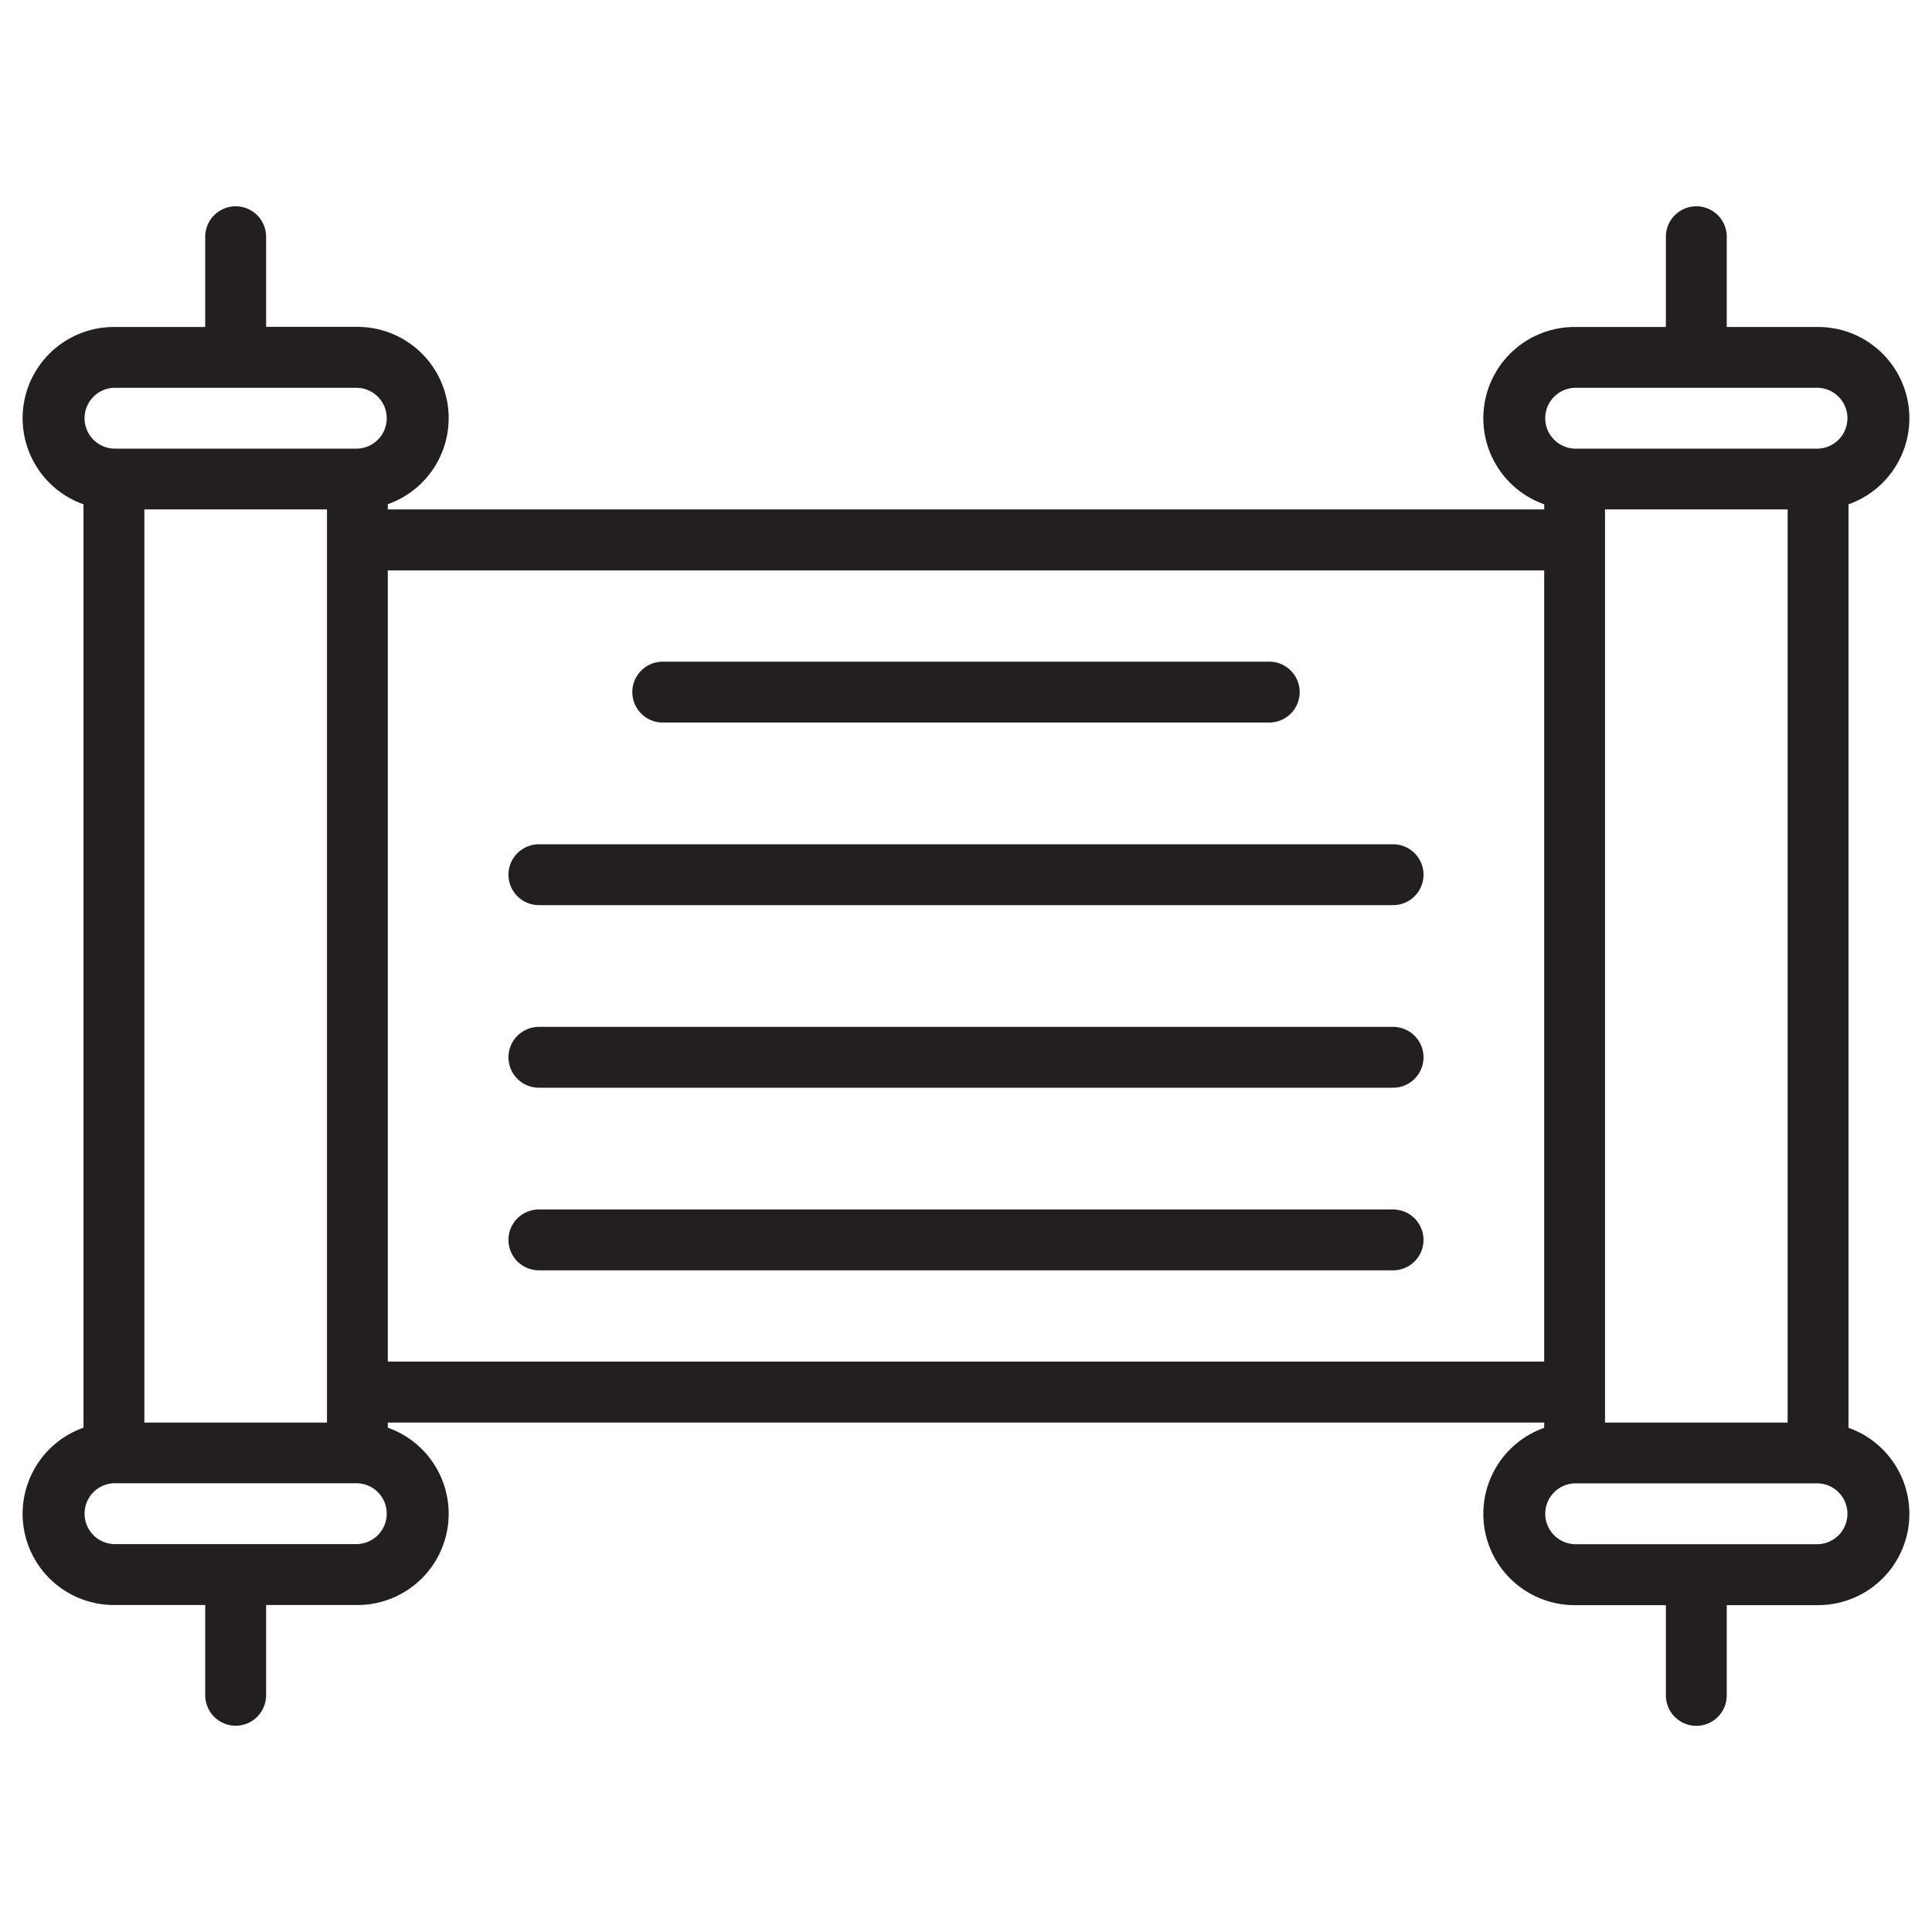
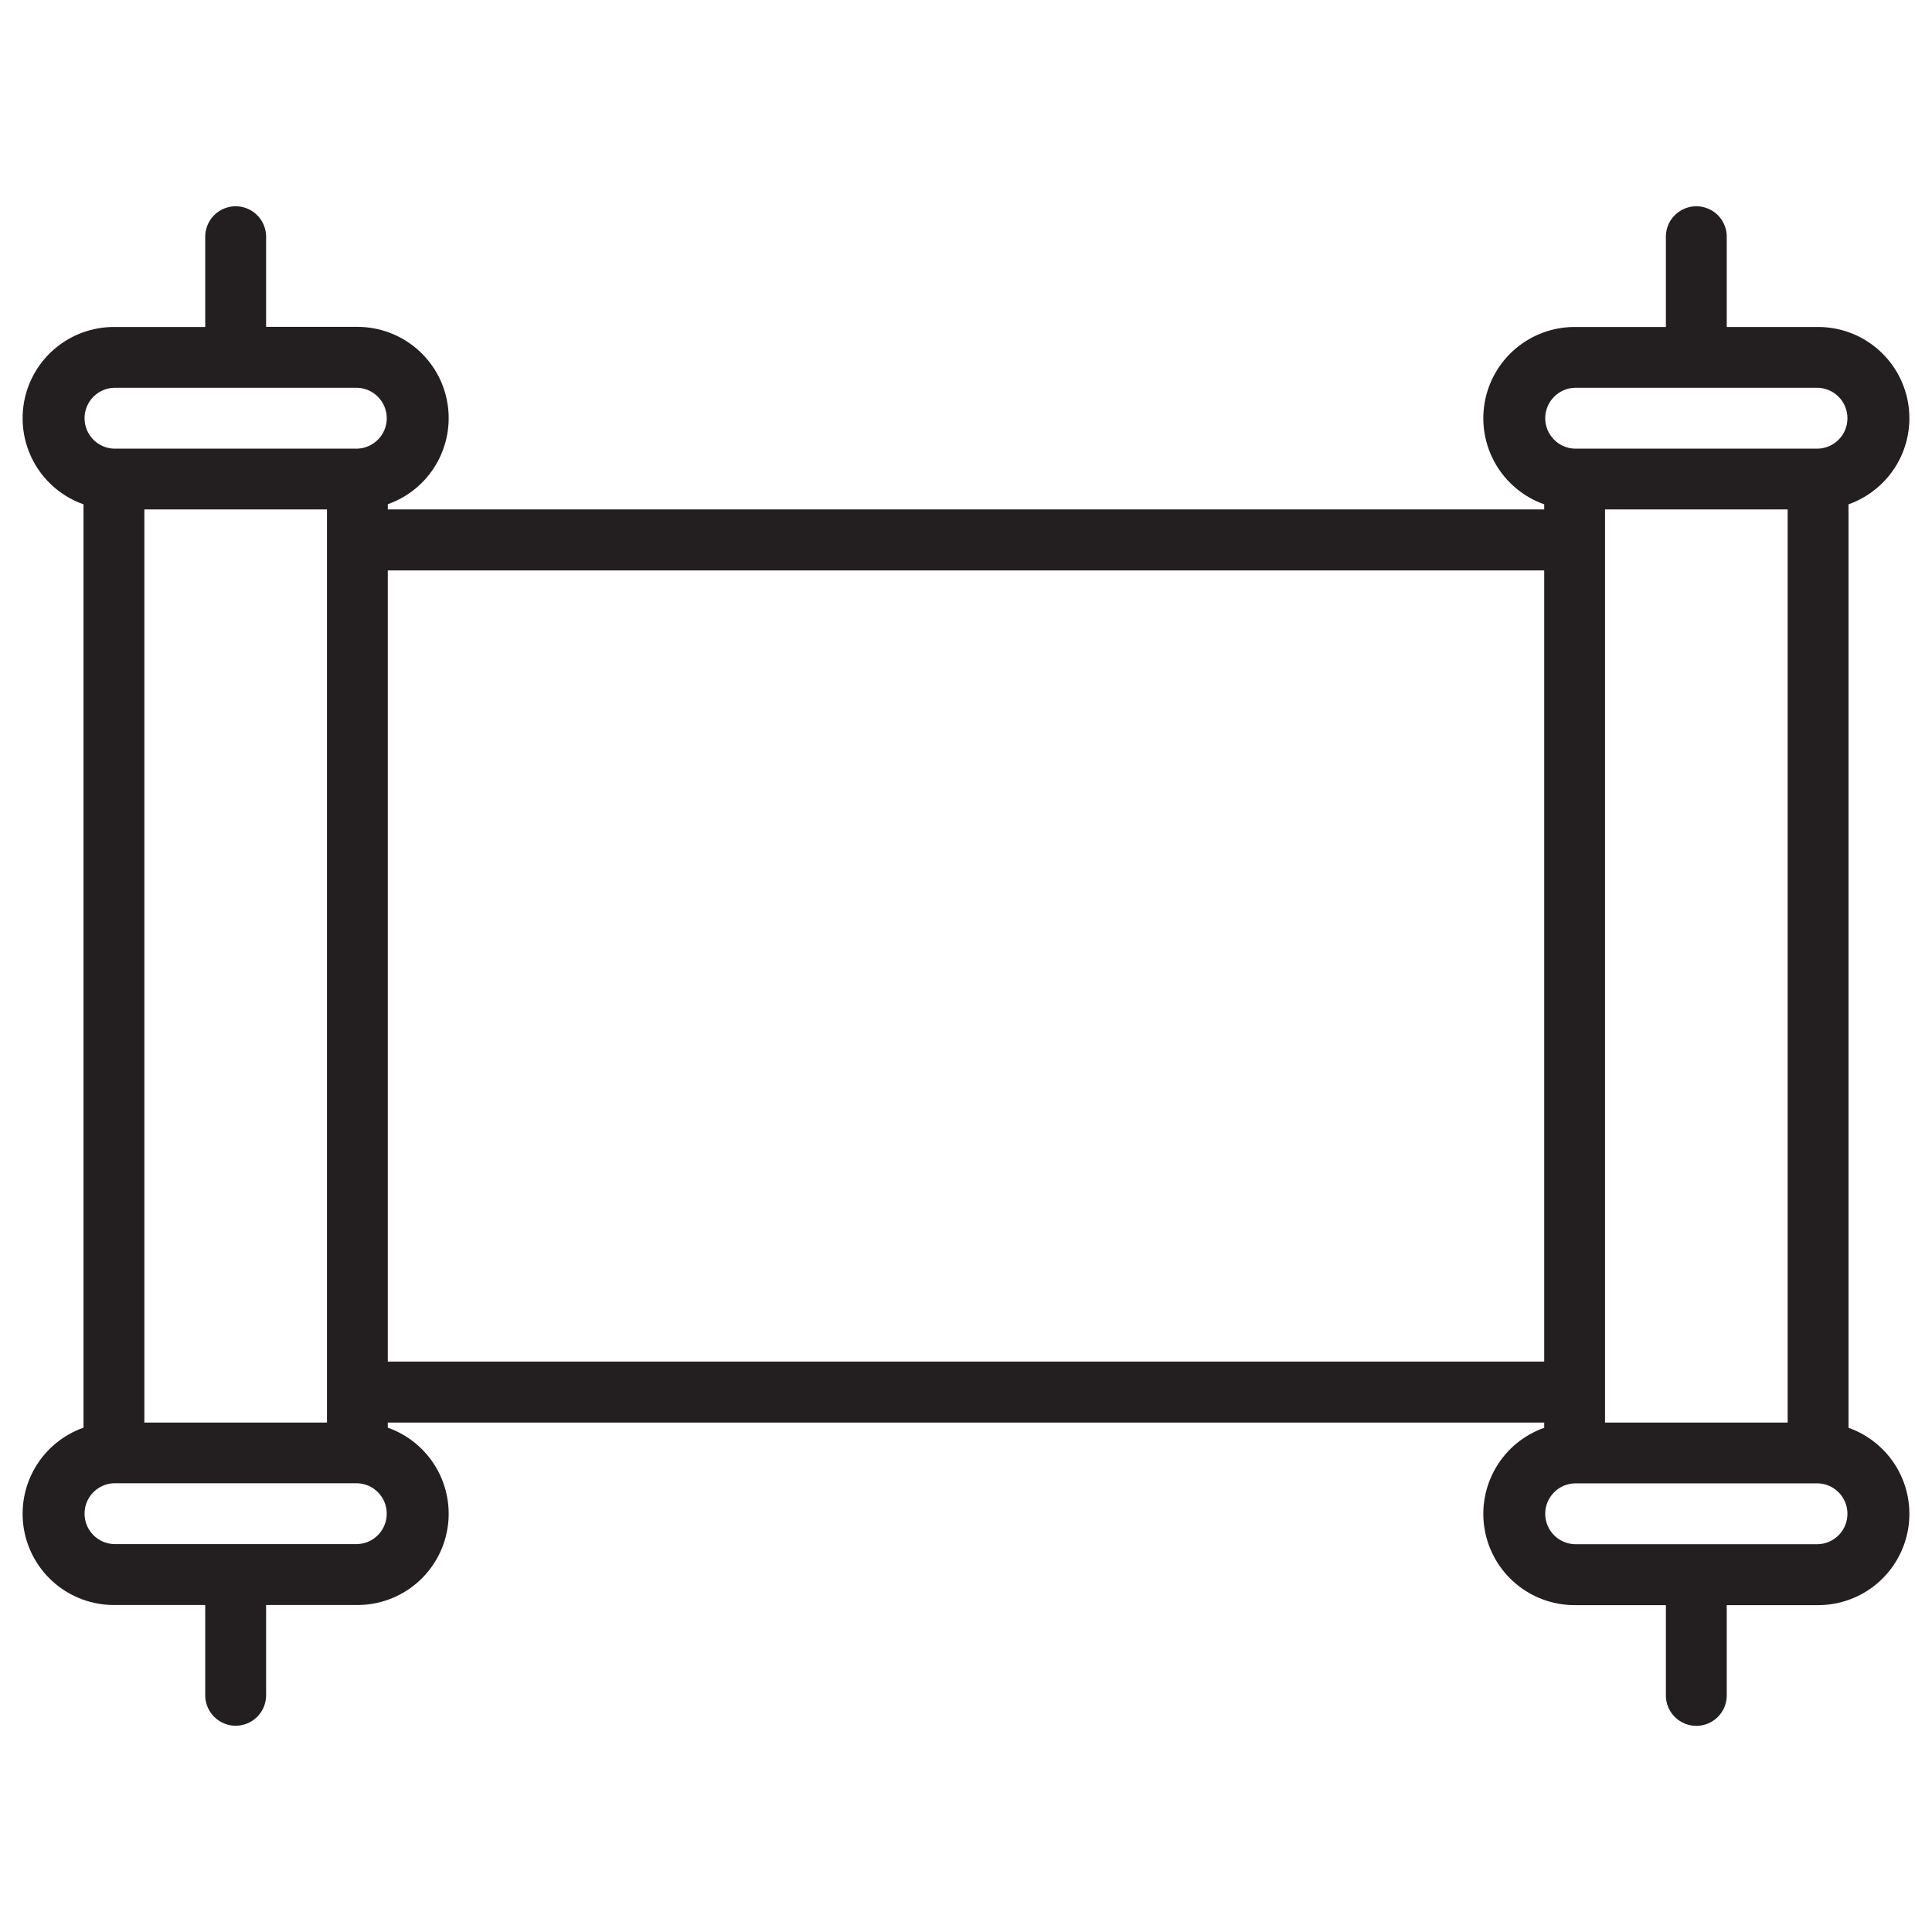
<svg xmlns="http://www.w3.org/2000/svg" width="50" height="50" viewBox="0 0 50 50" fill="none">
  <path d="M47.839 36.948V13.052C48.364 12.866 48.807 12.501 49.09 12.02C49.372 11.539 49.475 10.974 49.381 10.425C49.286 9.876 49.001 9.377 48.575 9.018C48.149 8.659 47.609 8.462 47.052 8.462H44.688V6.099C44.681 5.895 44.595 5.701 44.448 5.559C44.301 5.418 44.105 5.338 43.901 5.338C43.697 5.338 43.5 5.418 43.353 5.559C43.206 5.701 43.12 5.895 43.113 6.099V8.462H40.751C40.194 8.462 39.654 8.659 39.228 9.018C38.802 9.377 38.516 9.876 38.422 10.425C38.328 10.974 38.431 11.539 38.713 12.02C38.995 12.501 39.438 12.866 39.964 13.052V13.184H10.036V13.049C10.562 12.863 11.005 12.498 11.287 12.017C11.569 11.536 11.672 10.971 11.578 10.422C11.484 9.873 11.198 9.374 10.772 9.015C10.346 8.656 9.806 8.459 9.249 8.459H6.887V6.099C6.879 5.895 6.793 5.701 6.646 5.559C6.499 5.418 6.303 5.338 6.099 5.338C5.895 5.338 5.699 5.418 5.552 5.559C5.405 5.701 5.319 5.895 5.311 6.099V8.462H2.948C2.391 8.462 1.851 8.659 1.425 9.018C0.999 9.377 0.713 9.876 0.619 10.425C0.525 10.974 0.628 11.539 0.91 12.02C1.192 12.501 1.635 12.866 2.161 13.052V36.948C1.635 37.134 1.192 37.499 0.91 37.98C0.628 38.461 0.525 39.026 0.619 39.575C0.713 40.124 0.999 40.623 1.425 40.982C1.851 41.341 2.391 41.538 2.948 41.538H5.311V43.901C5.319 44.105 5.405 44.299 5.552 44.441C5.699 44.582 5.895 44.662 6.099 44.662C6.303 44.662 6.499 44.582 6.646 44.441C6.793 44.299 6.879 44.105 6.887 43.901V41.538H9.249C9.806 41.538 10.346 41.341 10.772 40.982C11.198 40.623 11.484 40.124 11.578 39.575C11.672 39.026 11.569 38.461 11.287 37.98C11.005 37.499 10.562 37.134 10.036 36.948V36.816H39.964V36.951C39.438 37.137 38.995 37.502 38.713 37.983C38.431 38.464 38.328 39.029 38.422 39.578C38.516 40.127 38.802 40.626 39.228 40.985C39.654 41.344 40.194 41.541 40.751 41.541H43.113V43.904C43.12 44.108 43.206 44.302 43.353 44.444C43.5 44.585 43.697 44.665 43.901 44.665C44.105 44.665 44.301 44.585 44.448 44.444C44.595 44.302 44.681 44.108 44.688 43.904V41.541H47.052C47.609 41.541 48.149 41.344 48.575 40.985C49.001 40.626 49.286 40.127 49.381 39.578C49.475 39.029 49.372 38.464 49.09 37.983C48.807 37.502 48.364 37.137 47.839 36.951V36.948ZM40.751 10.036H47.052C47.256 10.043 47.449 10.129 47.591 10.276C47.733 10.423 47.812 10.62 47.812 10.824C47.812 11.028 47.733 11.224 47.591 11.371C47.449 11.518 47.256 11.604 47.052 11.611H40.751C40.547 11.604 40.353 11.518 40.212 11.371C40.07 11.224 39.99 11.028 39.99 10.824C39.99 10.62 40.07 10.423 40.212 10.276C40.353 10.129 40.547 10.043 40.751 10.036ZM46.264 13.184V36.816H41.538V13.184H46.264ZM9.252 39.961H2.948C2.744 39.954 2.551 39.868 2.409 39.721C2.267 39.574 2.188 39.377 2.188 39.173C2.188 38.969 2.267 38.773 2.409 38.626C2.551 38.479 2.744 38.393 2.948 38.386H9.249C9.453 38.393 9.646 38.479 9.788 38.626C9.93 38.773 10.009 38.969 10.009 39.173C10.009 39.377 9.93 39.574 9.788 39.721C9.646 39.868 9.453 39.954 9.249 39.961H9.252ZM3.736 36.816V13.184H8.462V36.816H3.736ZM9.249 11.611H2.948C2.744 11.604 2.551 11.518 2.409 11.371C2.267 11.224 2.188 11.028 2.188 10.824C2.188 10.62 2.267 10.423 2.409 10.276C2.551 10.129 2.744 10.043 2.948 10.036H9.249C9.453 10.043 9.646 10.129 9.788 10.276C9.93 10.423 10.009 10.62 10.009 10.824C10.009 11.028 9.93 11.224 9.788 11.371C9.646 11.518 9.453 11.604 9.249 11.611ZM10.036 35.238V14.762H39.964V35.238H10.036ZM47.048 39.964H40.751C40.547 39.957 40.353 39.87 40.212 39.724C40.07 39.577 39.99 39.38 39.99 39.176C39.99 38.972 40.07 38.776 40.212 38.629C40.353 38.482 40.547 38.396 40.751 38.389H47.052C47.256 38.396 47.449 38.482 47.591 38.629C47.733 38.776 47.812 38.972 47.812 39.176C47.812 39.38 47.733 39.577 47.591 39.724C47.449 39.87 47.256 39.957 47.052 39.964H47.048Z" fill="#231F20" />
-   <path d="M17.124 18.699H32.876C33.08 18.692 33.273 18.606 33.415 18.459C33.557 18.312 33.636 18.116 33.636 17.912C33.636 17.707 33.557 17.511 33.415 17.364C33.273 17.217 33.08 17.131 32.876 17.124H17.124C16.92 17.131 16.727 17.217 16.585 17.364C16.443 17.511 16.364 17.707 16.364 17.912C16.364 18.116 16.443 18.312 16.585 18.459C16.727 18.606 16.92 18.692 17.124 18.699Z" fill="#231F20" />
-   <path d="M36.025 21.85H13.975C13.869 21.846 13.763 21.863 13.665 21.901C13.566 21.939 13.476 21.997 13.399 22.07C13.323 22.144 13.263 22.232 13.221 22.329C13.18 22.427 13.159 22.531 13.159 22.637C13.159 22.743 13.18 22.848 13.221 22.945C13.263 23.043 13.323 23.131 13.399 23.204C13.476 23.278 13.566 23.335 13.665 23.373C13.763 23.411 13.869 23.428 13.975 23.425H36.025C36.131 23.428 36.236 23.411 36.335 23.373C36.434 23.335 36.524 23.278 36.6 23.204C36.676 23.131 36.737 23.043 36.778 22.945C36.82 22.848 36.841 22.743 36.841 22.637C36.841 22.531 36.82 22.427 36.778 22.329C36.737 22.232 36.676 22.144 36.6 22.07C36.524 21.997 36.434 21.939 36.335 21.901C36.236 21.863 36.131 21.846 36.025 21.85Z" fill="#231F20" />
-   <path d="M36.025 26.575H13.975C13.869 26.572 13.763 26.589 13.665 26.627C13.566 26.665 13.476 26.722 13.399 26.796C13.323 26.869 13.263 26.957 13.221 27.055C13.18 27.152 13.159 27.257 13.159 27.363C13.159 27.469 13.18 27.573 13.221 27.671C13.263 27.768 13.323 27.856 13.399 27.93C13.476 28.003 13.566 28.061 13.665 28.099C13.763 28.137 13.869 28.154 13.975 28.15H36.025C36.131 28.154 36.236 28.137 36.335 28.099C36.434 28.061 36.524 28.003 36.6 27.93C36.676 27.856 36.737 27.768 36.778 27.671C36.82 27.573 36.841 27.469 36.841 27.363C36.841 27.257 36.82 27.152 36.778 27.055C36.737 26.957 36.676 26.869 36.6 26.796C36.524 26.722 36.434 26.665 36.335 26.627C36.236 26.589 36.131 26.572 36.025 26.575Z" fill="#231F20" />
-   <path d="M36.025 31.301H13.975C13.869 31.297 13.763 31.315 13.665 31.353C13.566 31.39 13.476 31.448 13.399 31.521C13.323 31.595 13.263 31.683 13.221 31.78C13.18 31.878 13.159 31.983 13.159 32.088C13.159 32.194 13.18 32.299 13.221 32.396C13.263 32.494 13.323 32.582 13.399 32.655C13.476 32.729 13.566 32.786 13.665 32.824C13.763 32.862 13.869 32.88 13.975 32.876H36.025C36.131 32.88 36.236 32.862 36.335 32.824C36.434 32.786 36.524 32.729 36.6 32.655C36.676 32.582 36.737 32.494 36.778 32.396C36.82 32.299 36.841 32.194 36.841 32.088C36.841 31.983 36.82 31.878 36.778 31.78C36.737 31.683 36.676 31.595 36.6 31.521C36.524 31.448 36.434 31.39 36.335 31.353C36.236 31.315 36.131 31.297 36.025 31.301Z" fill="#231F20" />
</svg>